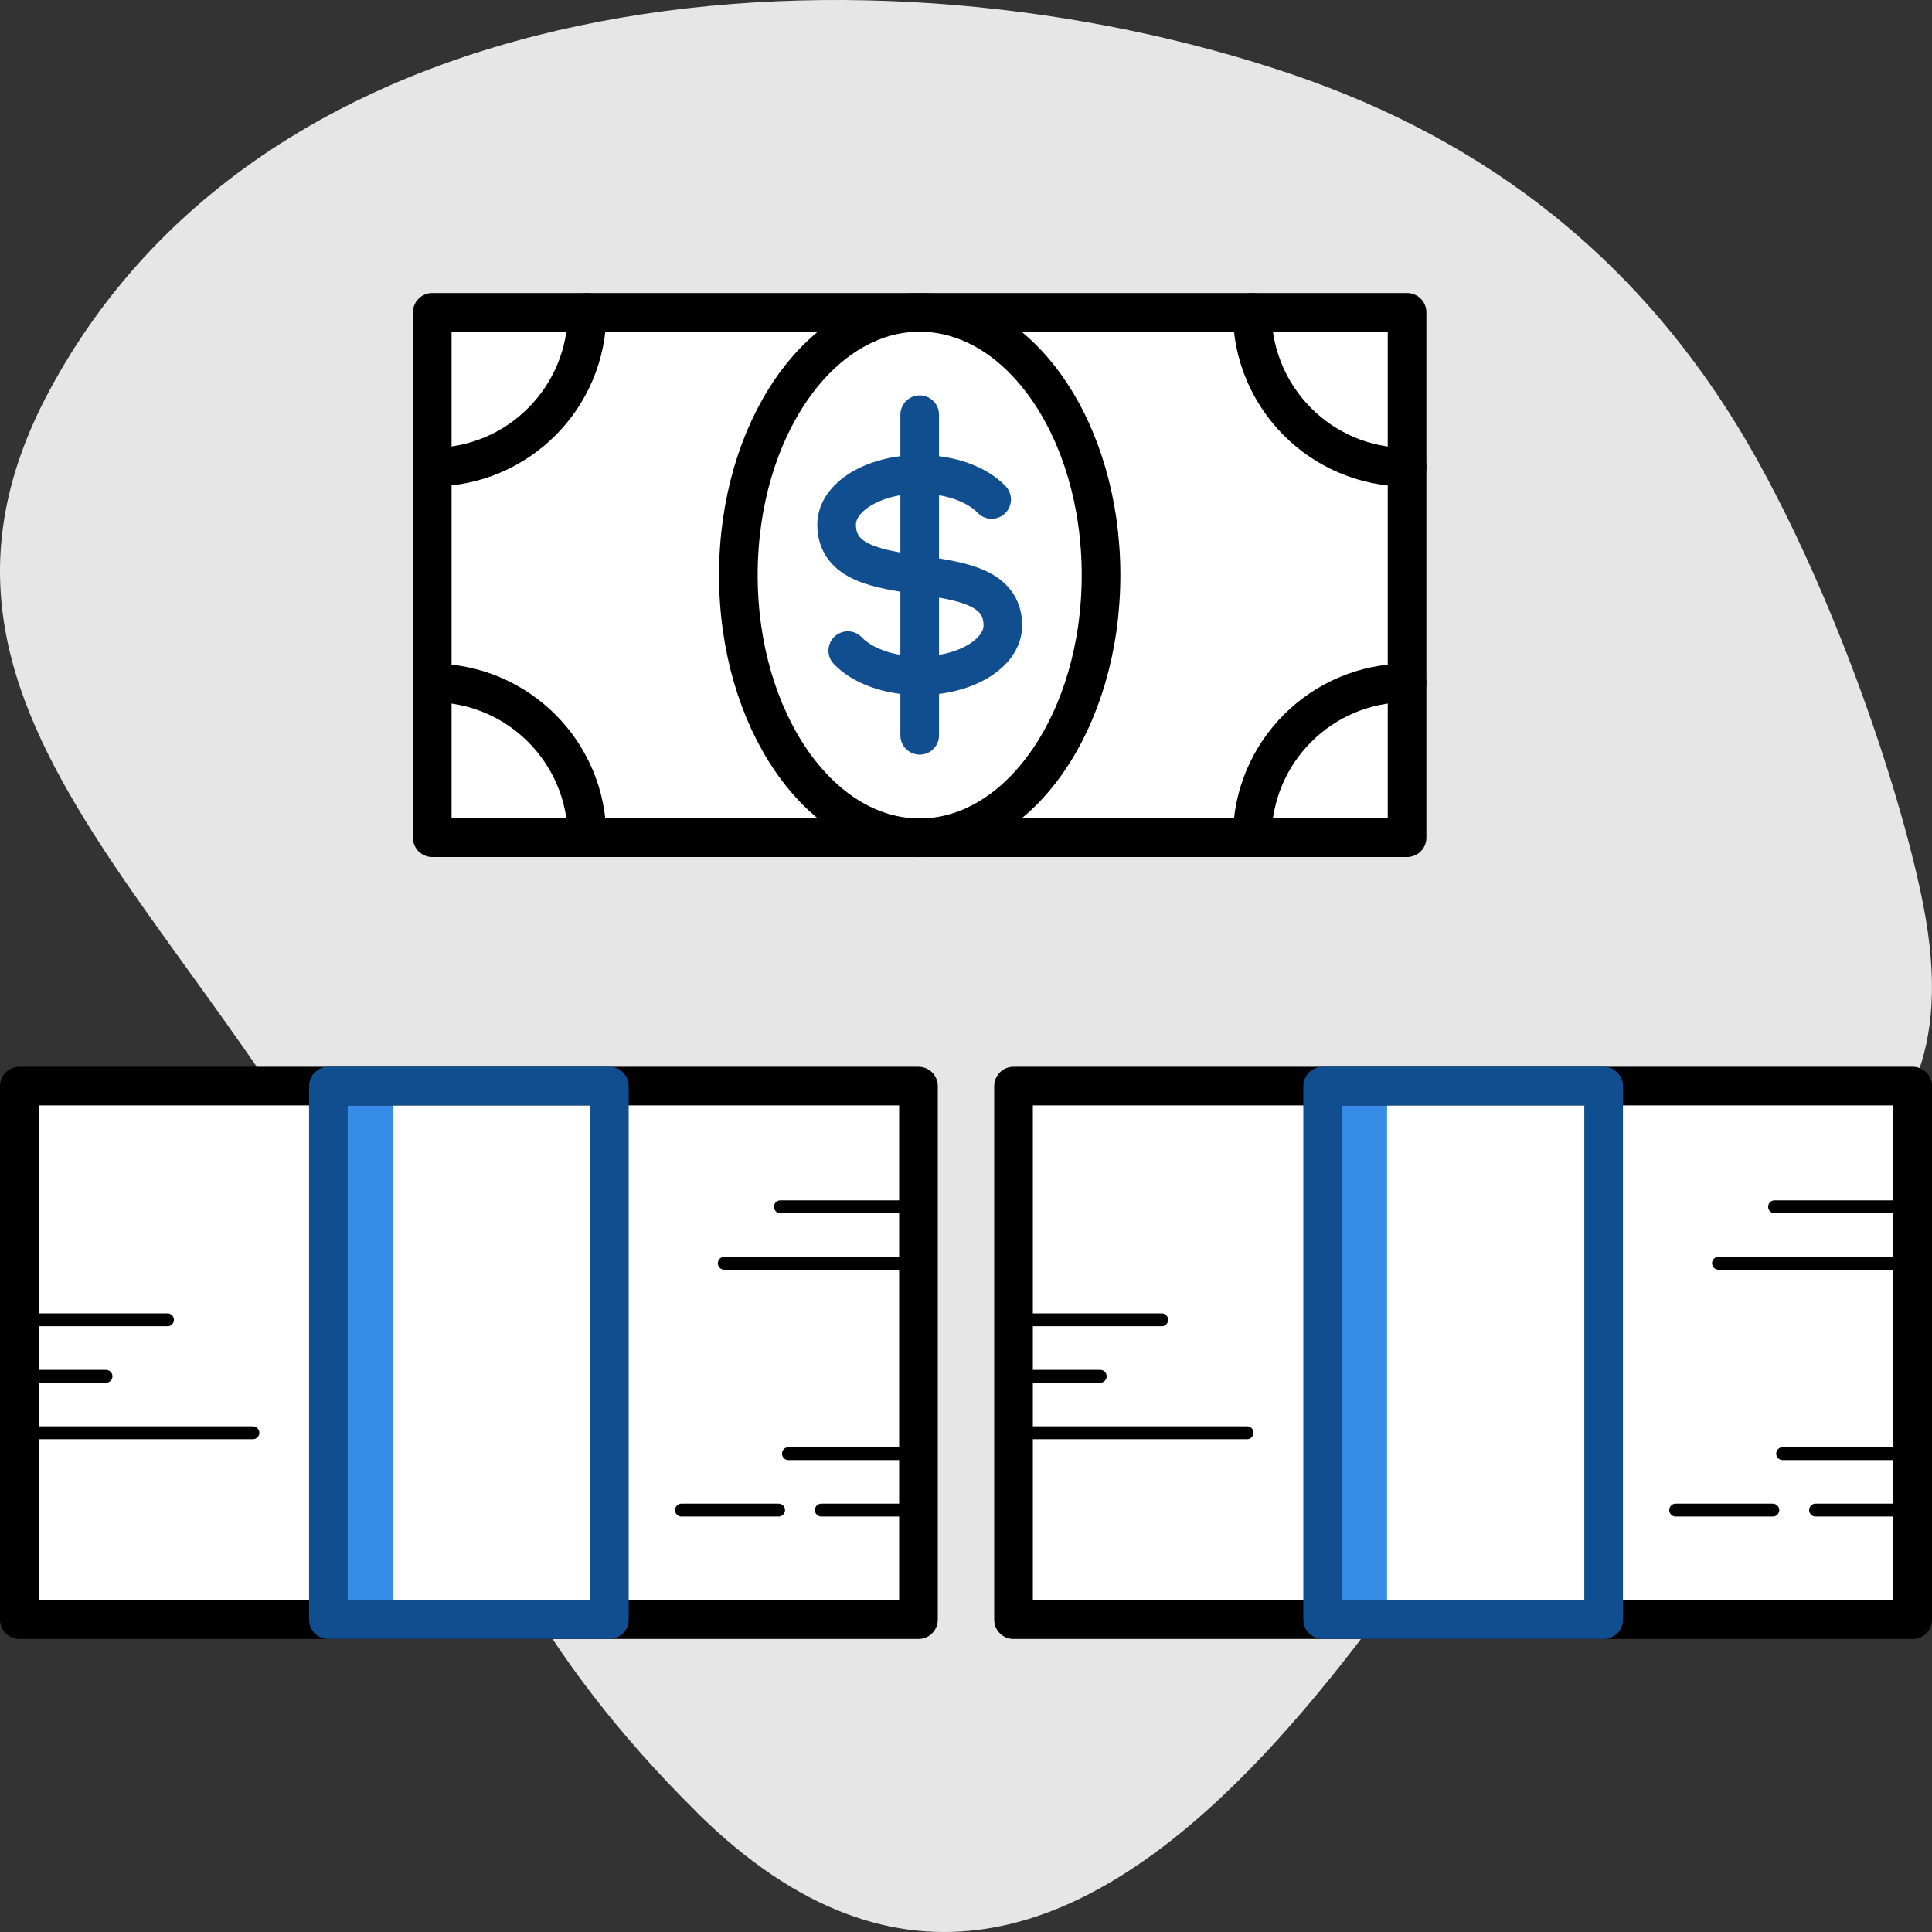
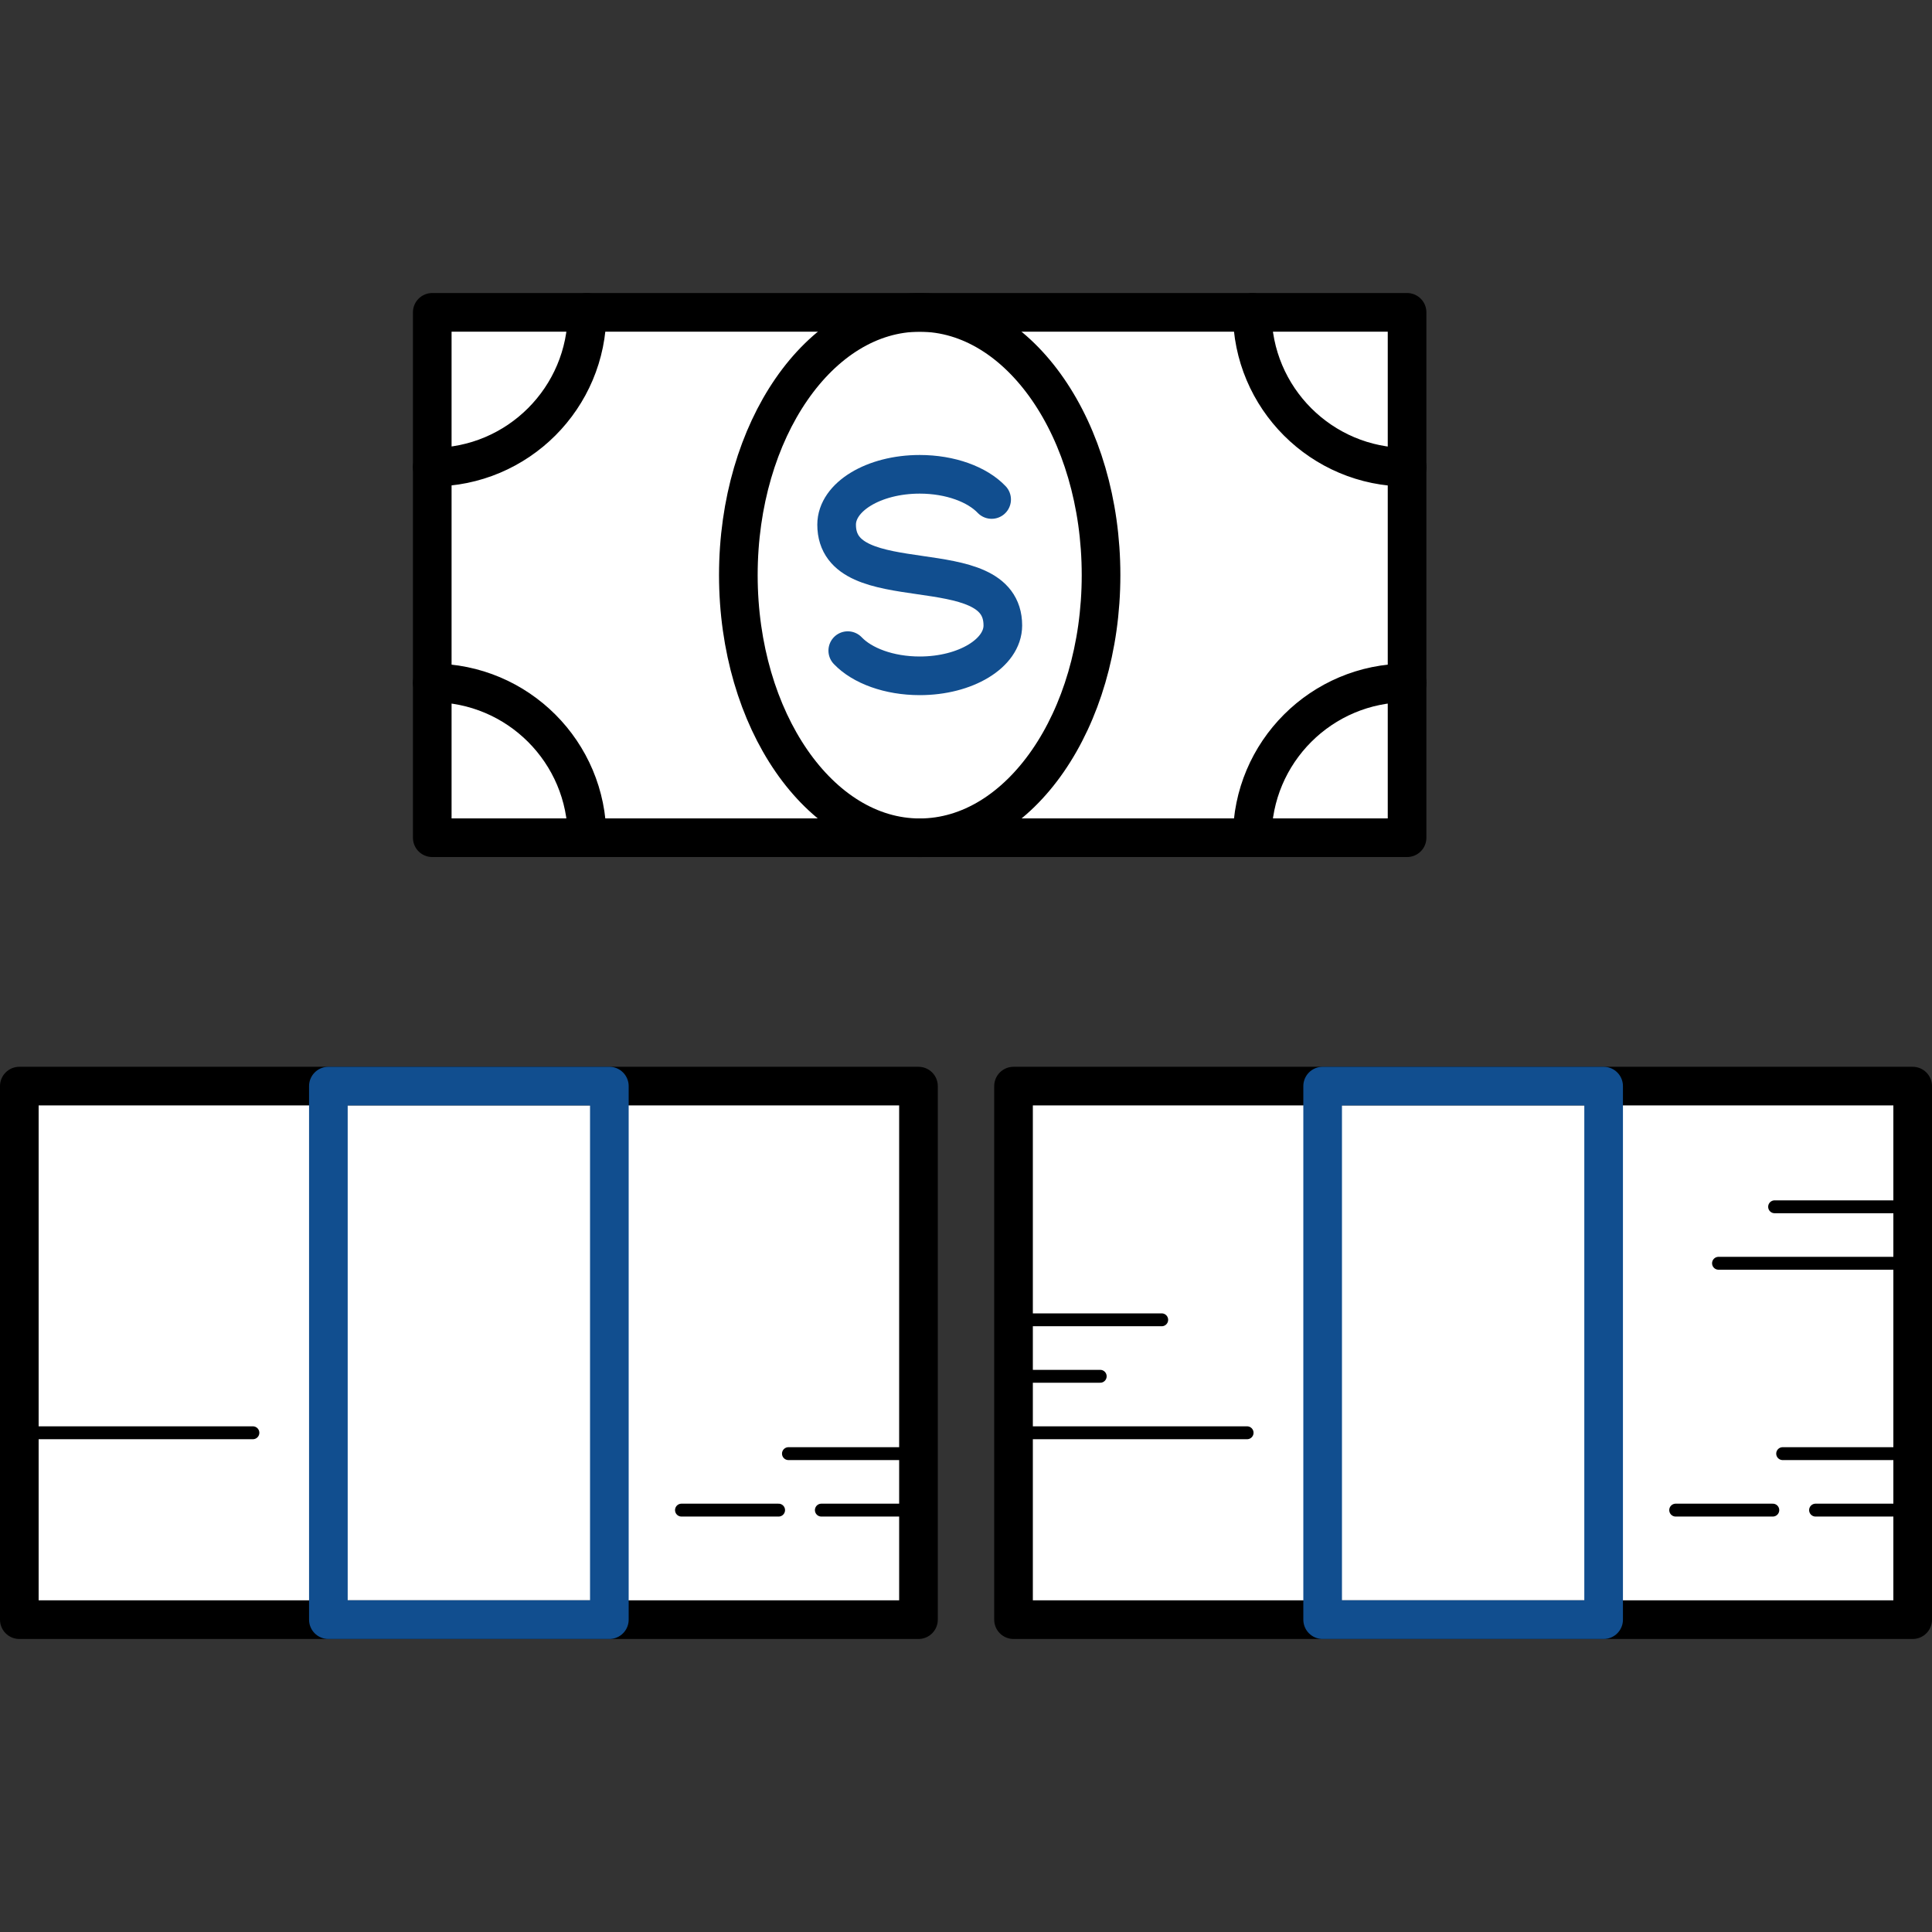
<svg xmlns="http://www.w3.org/2000/svg" id="a" width="300" height="300" viewBox="0 0 300 300">
  <rect x="0" y="0" width="300" height="300" fill="#333333" stroke="none" />
-   <path d="M108.2,281.41c-25.46-25.21-34.57-47.1-43.03-69.44C40.14,145.84-21.42,115.05,7.62,60.75,42.75-4.92,136.41-10.33,200.76,11.59c29.63,10.09,54.99,28.7,72.48,60.51,12.68,23.06,22.18,51.93,25.41,68.45,9.05,46.32-29.63,45.52-54.83,69.97-20.76,20.15-72.57,133.32-135.63,70.9h0Z" fill="#e6e6e6" fill-rule="evenodd" stroke-width="0" />
  <polygon points="67.12 48.5 218.49 48.5 218.49 130.08 67.12 130.08 67.12 48.5 67.12 48.5" fill="#fff" fill-rule="evenodd" stroke-width="0" />
  <polygon points="3 168.65 3 204.94 3 213.71 3 222.48 3 251.5 50.99 251.5 60.99 251.49 94.62 251.5 142.62 251.5 142.62 234.49 142.62 225.72 142.62 196.16 142.62 187.39 142.62 168.65 94.62 168.65 60.99 168.65 50.99 168.65 3 168.65 3 168.65" fill="#fff" fill-rule="evenodd" stroke-width="0" />
-   <polygon points="50.99 168.65 50.99 251.5 60.99 251.5 60.99 168.65 50.99 168.65 50.99 168.65" fill="#368ce7" fill-rule="evenodd" stroke-width="0" />
  <polygon points="3 168.65 142.62 168.65 142.62 251.5 3 251.5 3 168.65 3 168.65" fill="none" stroke="#000" stroke-linecap="round" stroke-linejoin="round" stroke-width="6" />
-   <path d="M112.47,196.16h30.15M3,204.94h23.01M3,213.71h13.46M121.18,187.39h21.44" fill="none" stroke="#000" stroke-linecap="round" stroke-linejoin="round" stroke-width="2" />
  <polygon points="50.99 168.65 94.62 168.65 94.62 251.5 50.99 251.5 50.99 168.65 50.99 168.65" fill="none" stroke="#114e8f" stroke-linecap="round" stroke-linejoin="round" stroke-width="6" />
  <path d="M3,222.48h36.27M127.54,234.49h15.08M122.43,225.72h20.19M105.82,234.49h15.08" fill="none" stroke="#000" stroke-linecap="round" stroke-linejoin="round" stroke-width="2" />
  <polygon points="157.38 168.65 157.38 204.94 157.38 213.71 157.38 222.48 157.38 251.5 205.38 251.5 215.38 251.49 249.01 251.5 297 251.5 297 234.49 297 225.72 297 196.16 297 187.39 297 168.65 249.01 168.65 215.38 168.65 205.38 168.65 157.38 168.65 157.38 168.65" fill="#fff" fill-rule="evenodd" stroke-width="0" />
-   <polygon points="205.38 168.65 205.38 251.5 215.38 251.5 215.38 168.65 205.38 168.65 205.38 168.65" fill="#368ce7" fill-rule="evenodd" stroke-width="0" />
  <polygon points="157.38 168.65 297 168.65 297 251.5 157.38 251.5 157.38 168.65 157.38 168.65" fill="none" stroke="#000" stroke-linecap="round" stroke-linejoin="round" stroke-width="6" />
  <path d="M266.85,196.16h30.15M157.38,204.94h23.01M157.38,213.71h13.46M275.56,187.39h21.44" fill="none" stroke="#000" stroke-linecap="round" stroke-linejoin="round" stroke-width="2" />
  <polygon points="205.38 168.65 249.01 168.65 249.01 251.5 205.38 251.5 205.38 168.65 205.38 168.65" fill="none" stroke="#114e8f" stroke-linecap="round" stroke-linejoin="round" stroke-width="6" />
  <path d="M157.38,222.48h36.27M281.92,234.49h15.08M276.81,225.72h20.19M260.2,234.49h15.08" fill="none" stroke="#000" stroke-linecap="round" stroke-linejoin="round" stroke-width="2" />
  <path d="M153.98,77.56c-2.23-2.34-6.4-3.91-11.17-3.91-7.13,0-12.9,3.5-12.9,7.82,0,11.92,25.81,3.73,25.81,15.65,0,4.32-5.78,7.82-12.9,7.82-4.78,0-8.95-1.57-11.18-3.91" fill="none" stroke="#114e8f" stroke-linecap="round" stroke-linejoin="round" stroke-width="6" />
-   <line x1="142.81" y1="64.4" x2="142.81" y2="114.18" fill="none" stroke="#114e8f" stroke-linecap="round" stroke-linejoin="round" stroke-width="6" />
  <polygon points="67.12 48.5 218.49 48.5 218.49 130.08 67.12 130.08 67.12 48.5 67.12 48.5" fill="none" stroke="#000" stroke-linecap="round" stroke-linejoin="round" stroke-width="6" />
  <path d="M142.81,48.51c15.55,0,28.16,18.26,28.16,40.79s-12.61,40.79-28.16,40.79-28.16-18.26-28.16-40.79,12.61-40.79,28.16-40.79h0Z" fill="none" stroke="#000" stroke-linecap="round" stroke-linejoin="round" stroke-width="6" />
  <path d="M91.16,48.5c0,13.28-10.77,24.04-24.04,24.04M218.49,72.55c-13.28,0-24.04-10.76-24.04-24.04M67.12,106.04c13.28,0,24.04,10.76,24.04,24.04M194.45,130.08c0-13.28,10.76-24.04,24.04-24.04" fill="none" stroke="#000" stroke-linecap="round" stroke-linejoin="round" stroke-width="6" />
</svg>